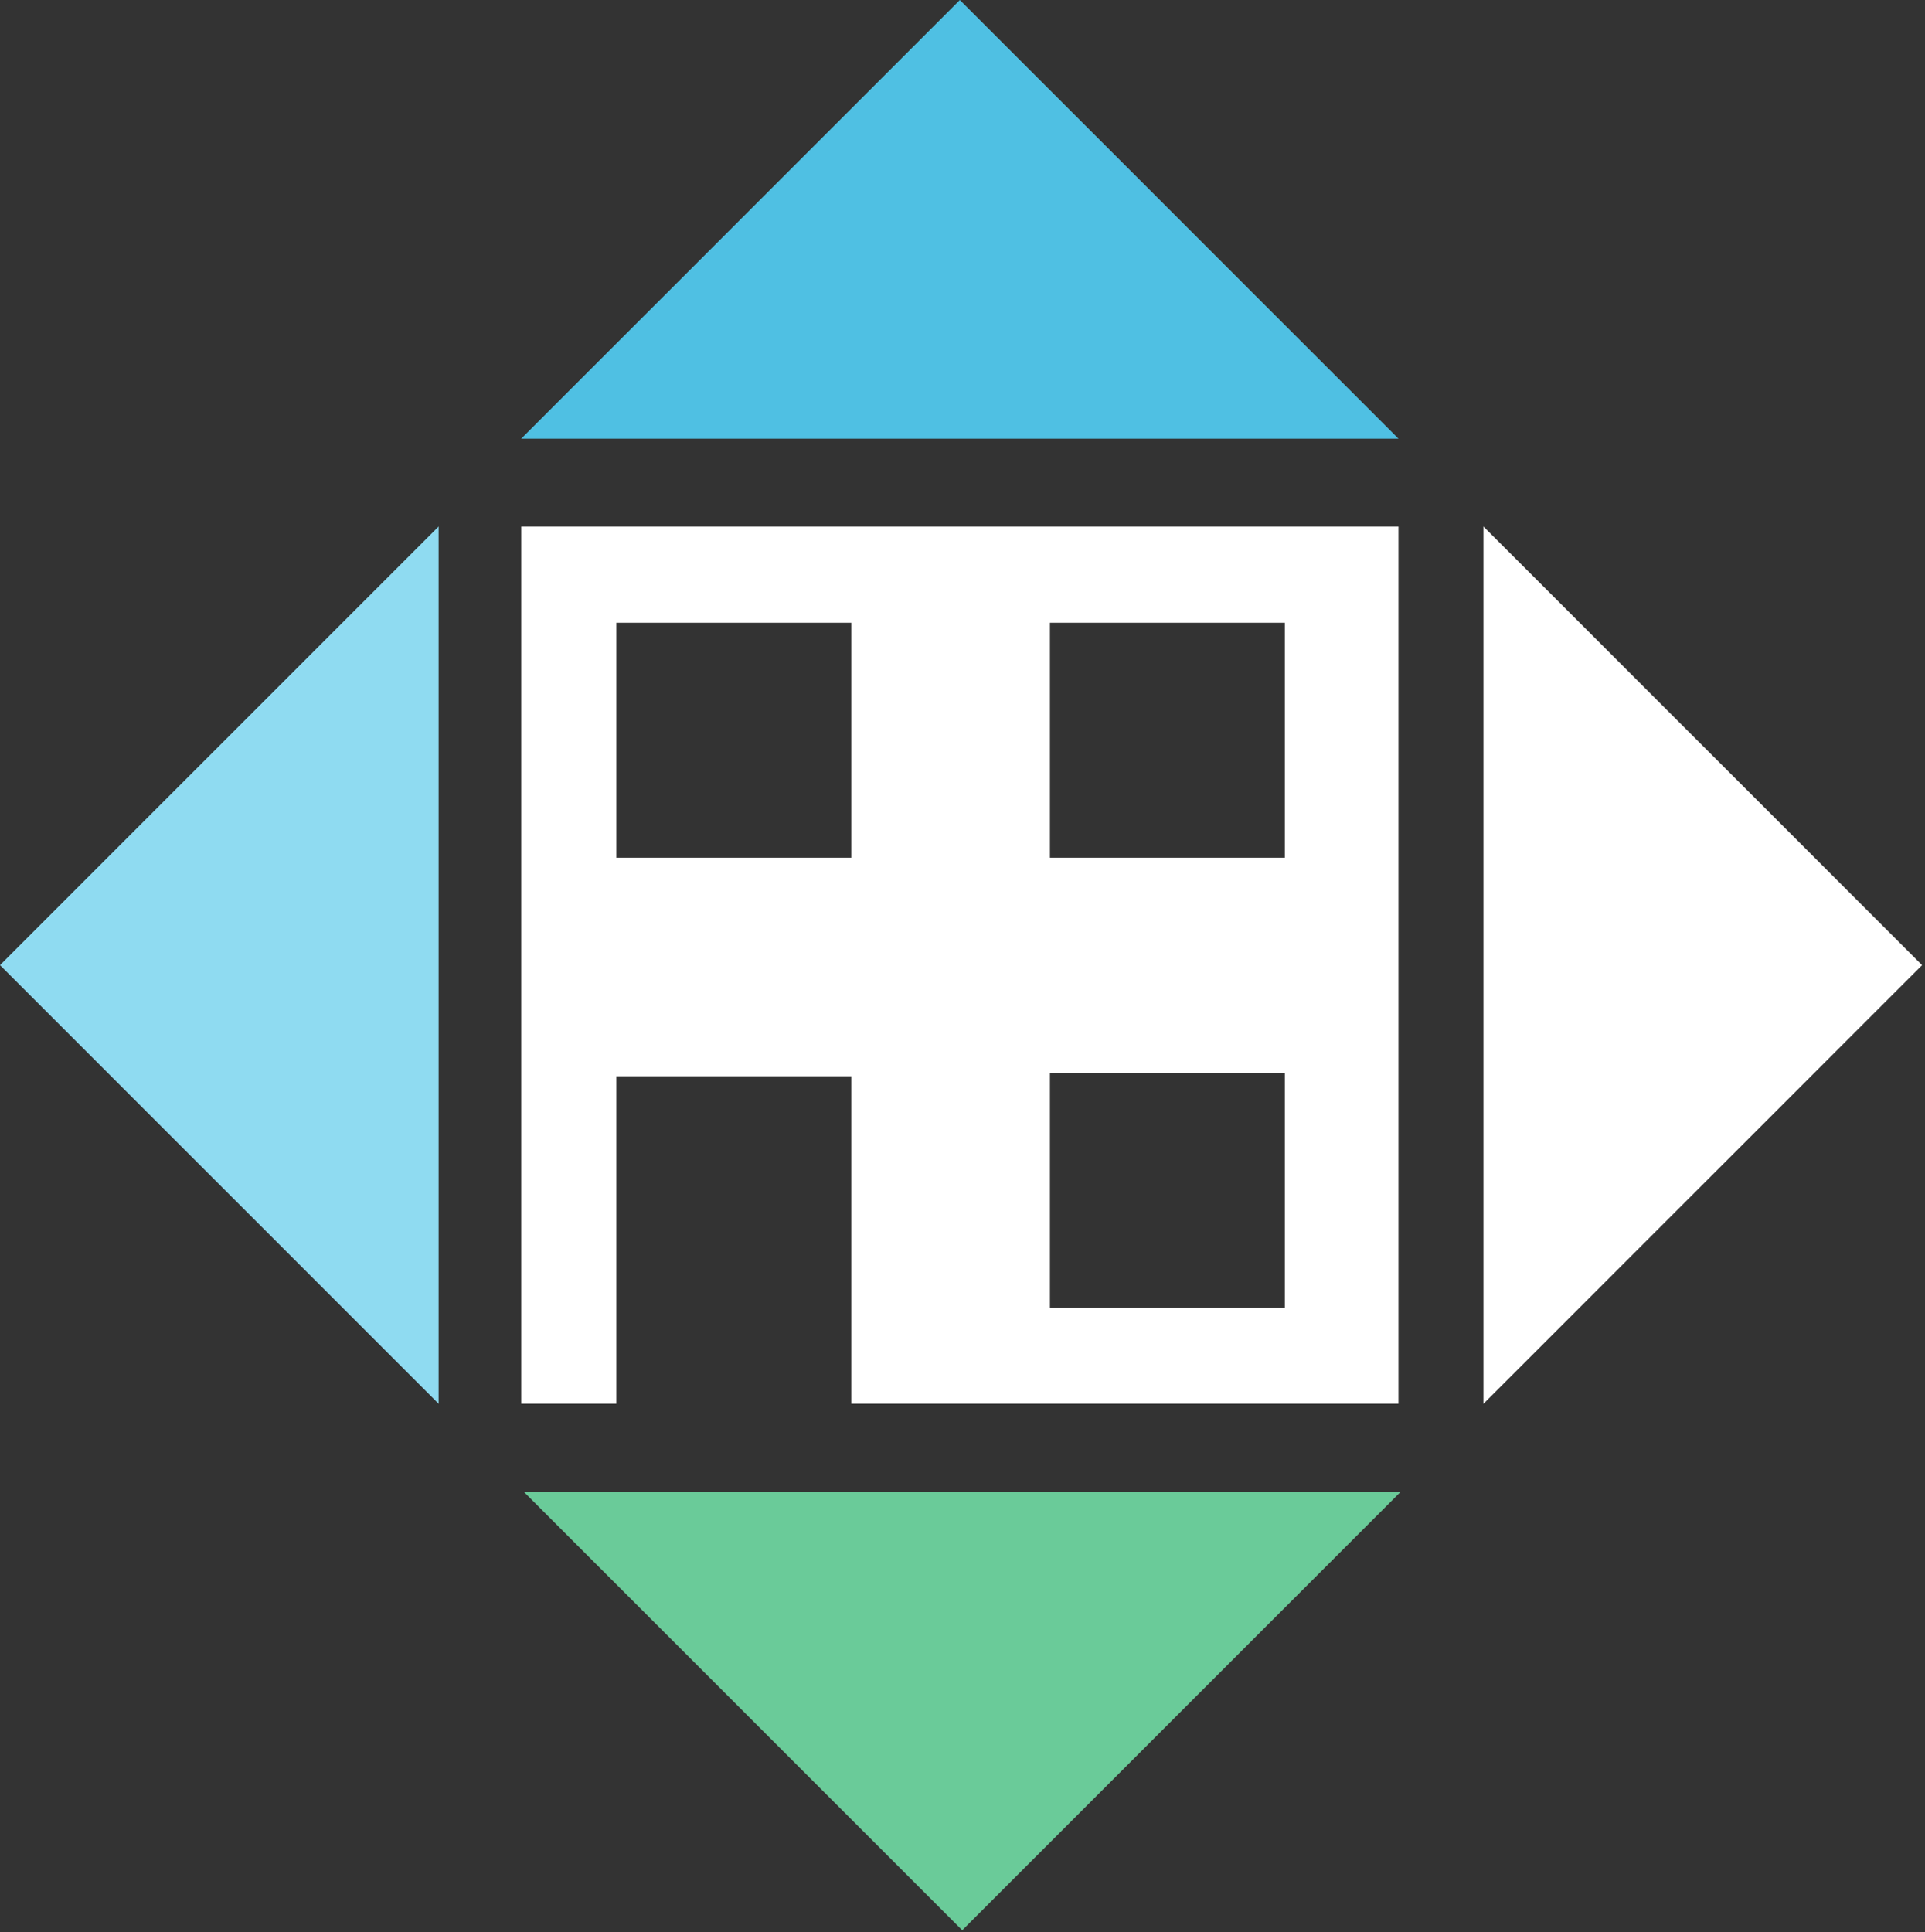
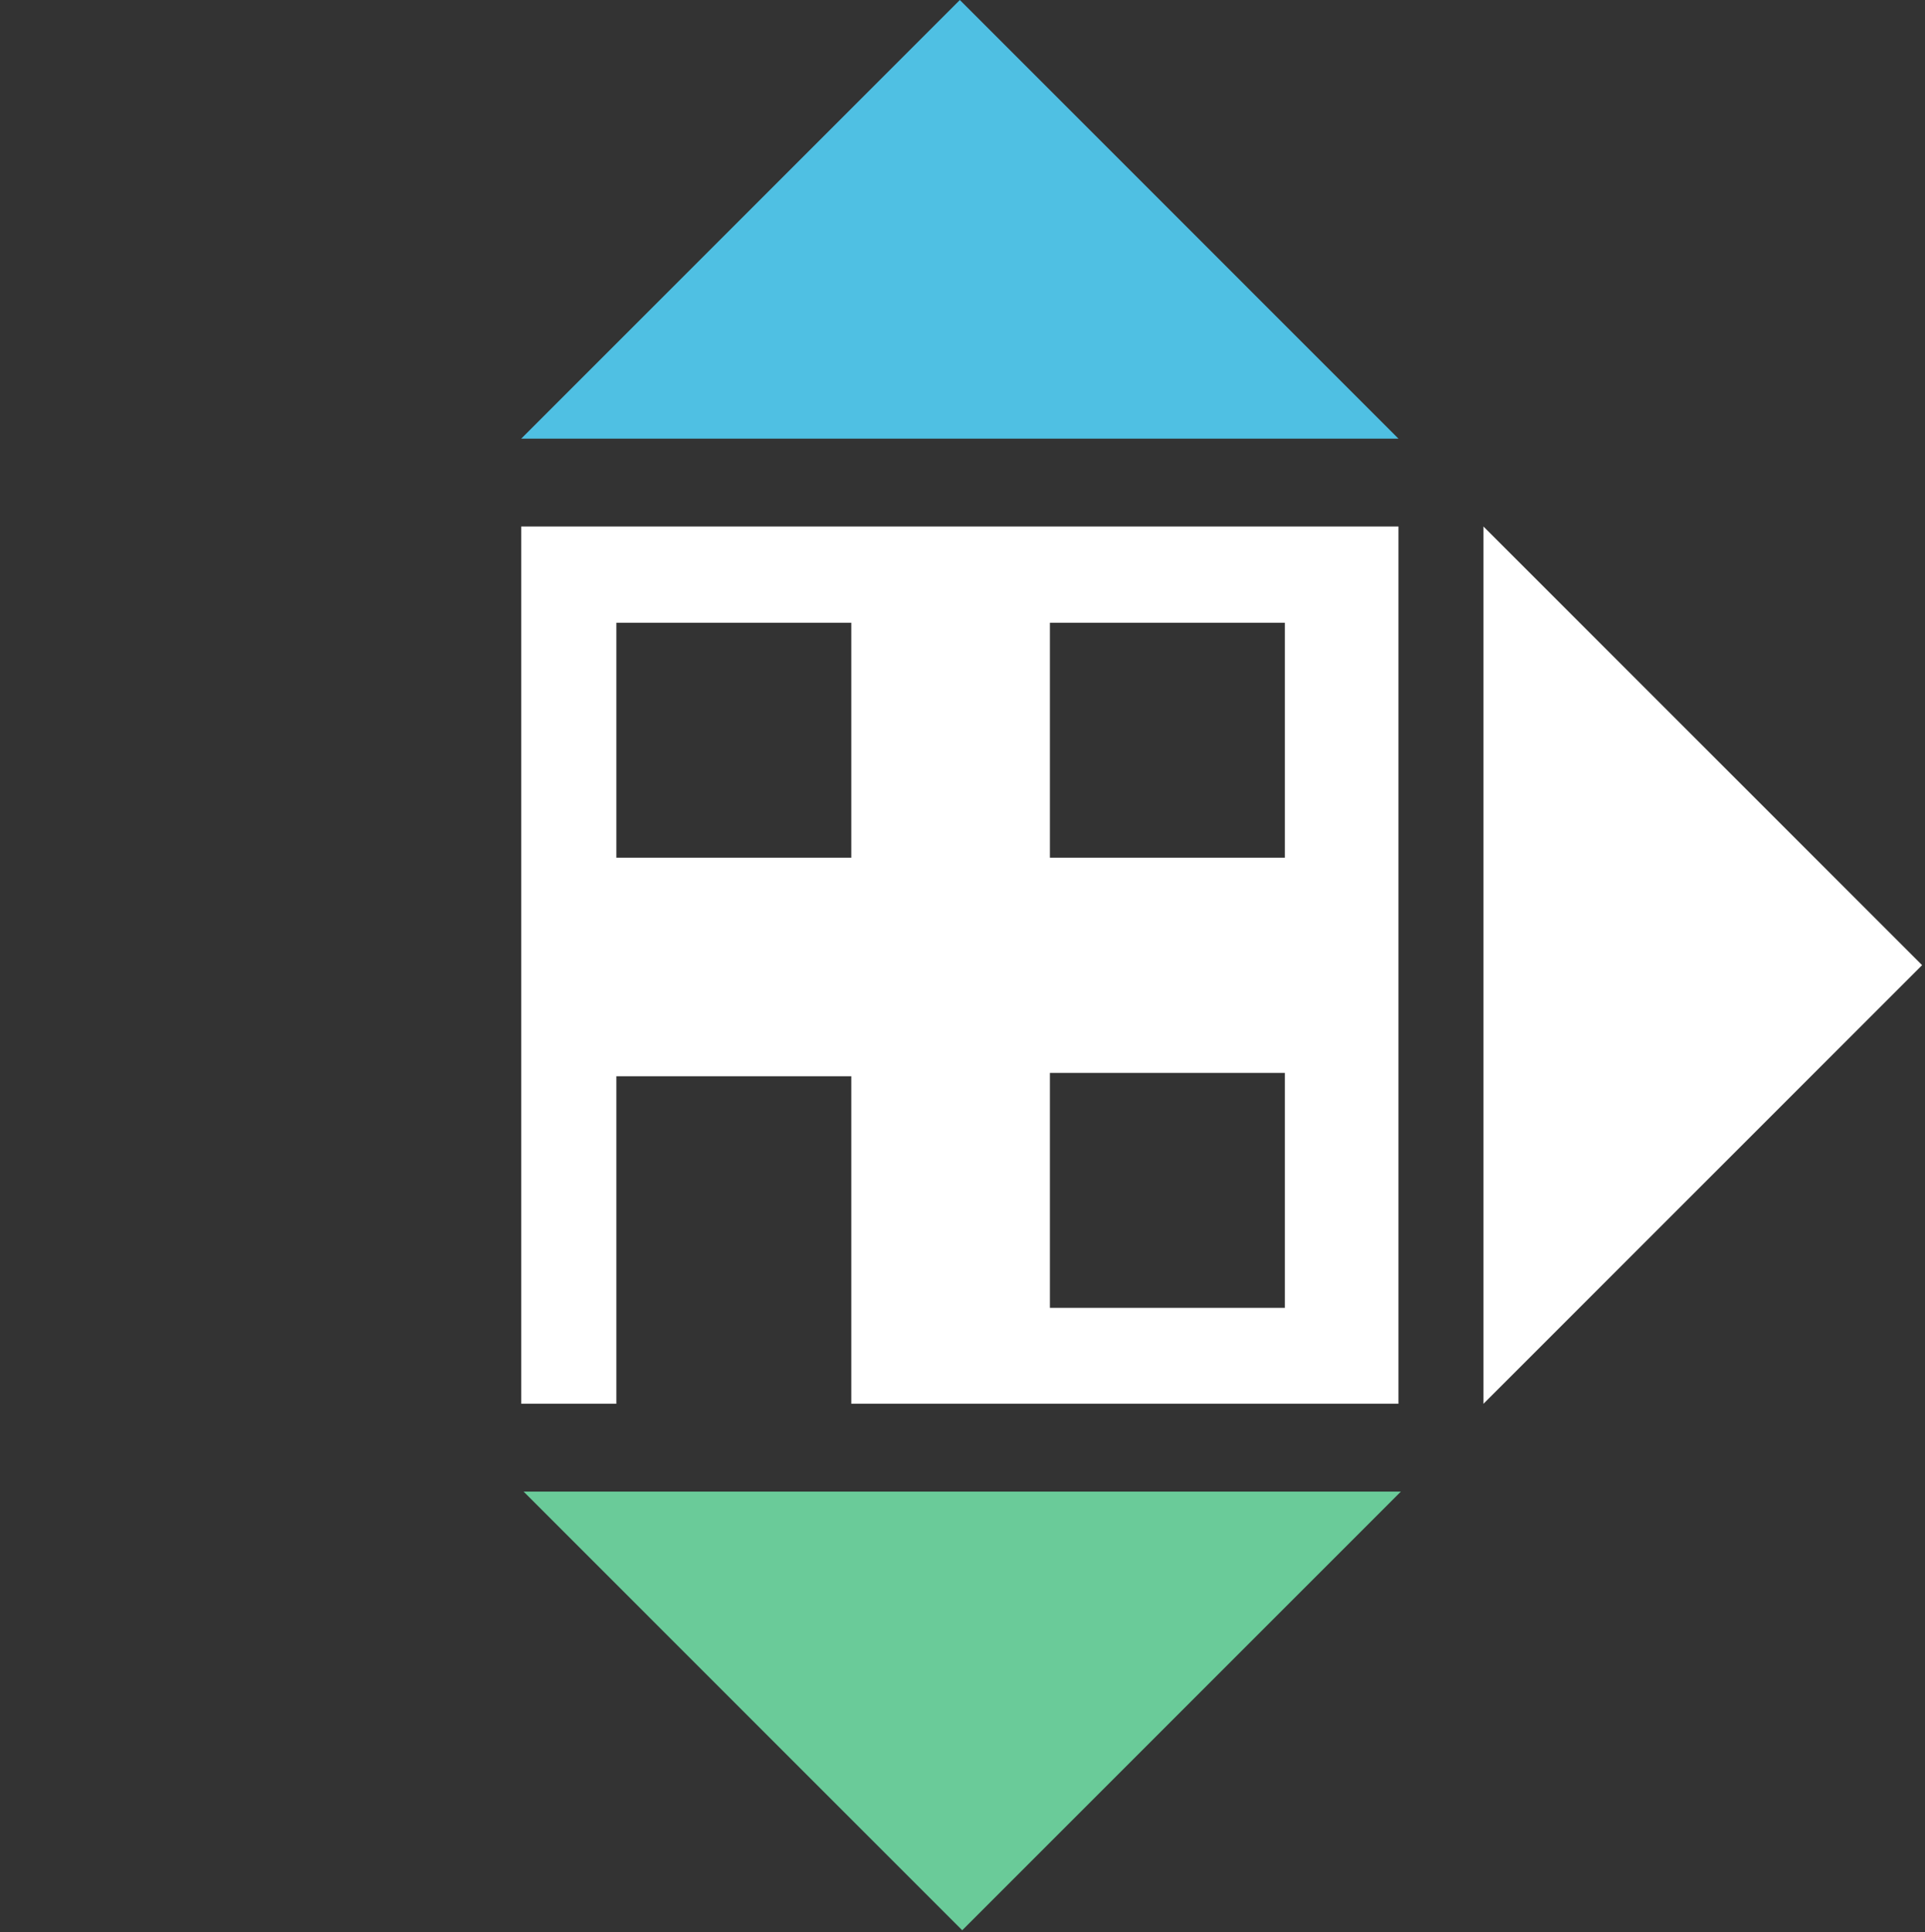
<svg xmlns="http://www.w3.org/2000/svg" width="557" height="559" fill="none">
  <rect width="100%" height="100%" fill="#333333" stroke="none" />
  <path fill="#4FC0E3" d="M277.73 0 150.812 126.919h253.834L277.73.001Z" />
  <path fill="#fff" d="M371.778 310.427v67.988H303.79v-67.988h67.988Zm0-130.248v67.986H303.79v-67.986h67.988Zm-125.45 0v67.986h-67.987v-67.986h67.987Zm158.318 225.993V152.339H150.812v253.833h27.529v-94.773h67.987v94.773h158.318Zm24.596-253.833v253.833l126.917-126.916-126.917-126.917Z" />
  <path fill="#6ACB99" d="M151.508 431.583 278.424 558.5l126.917-126.917H151.508Z" />
-   <path fill="#8FDBF1" d="M126.917 406.168V152.335L0 279.252l126.917 126.916Z" />
</svg>